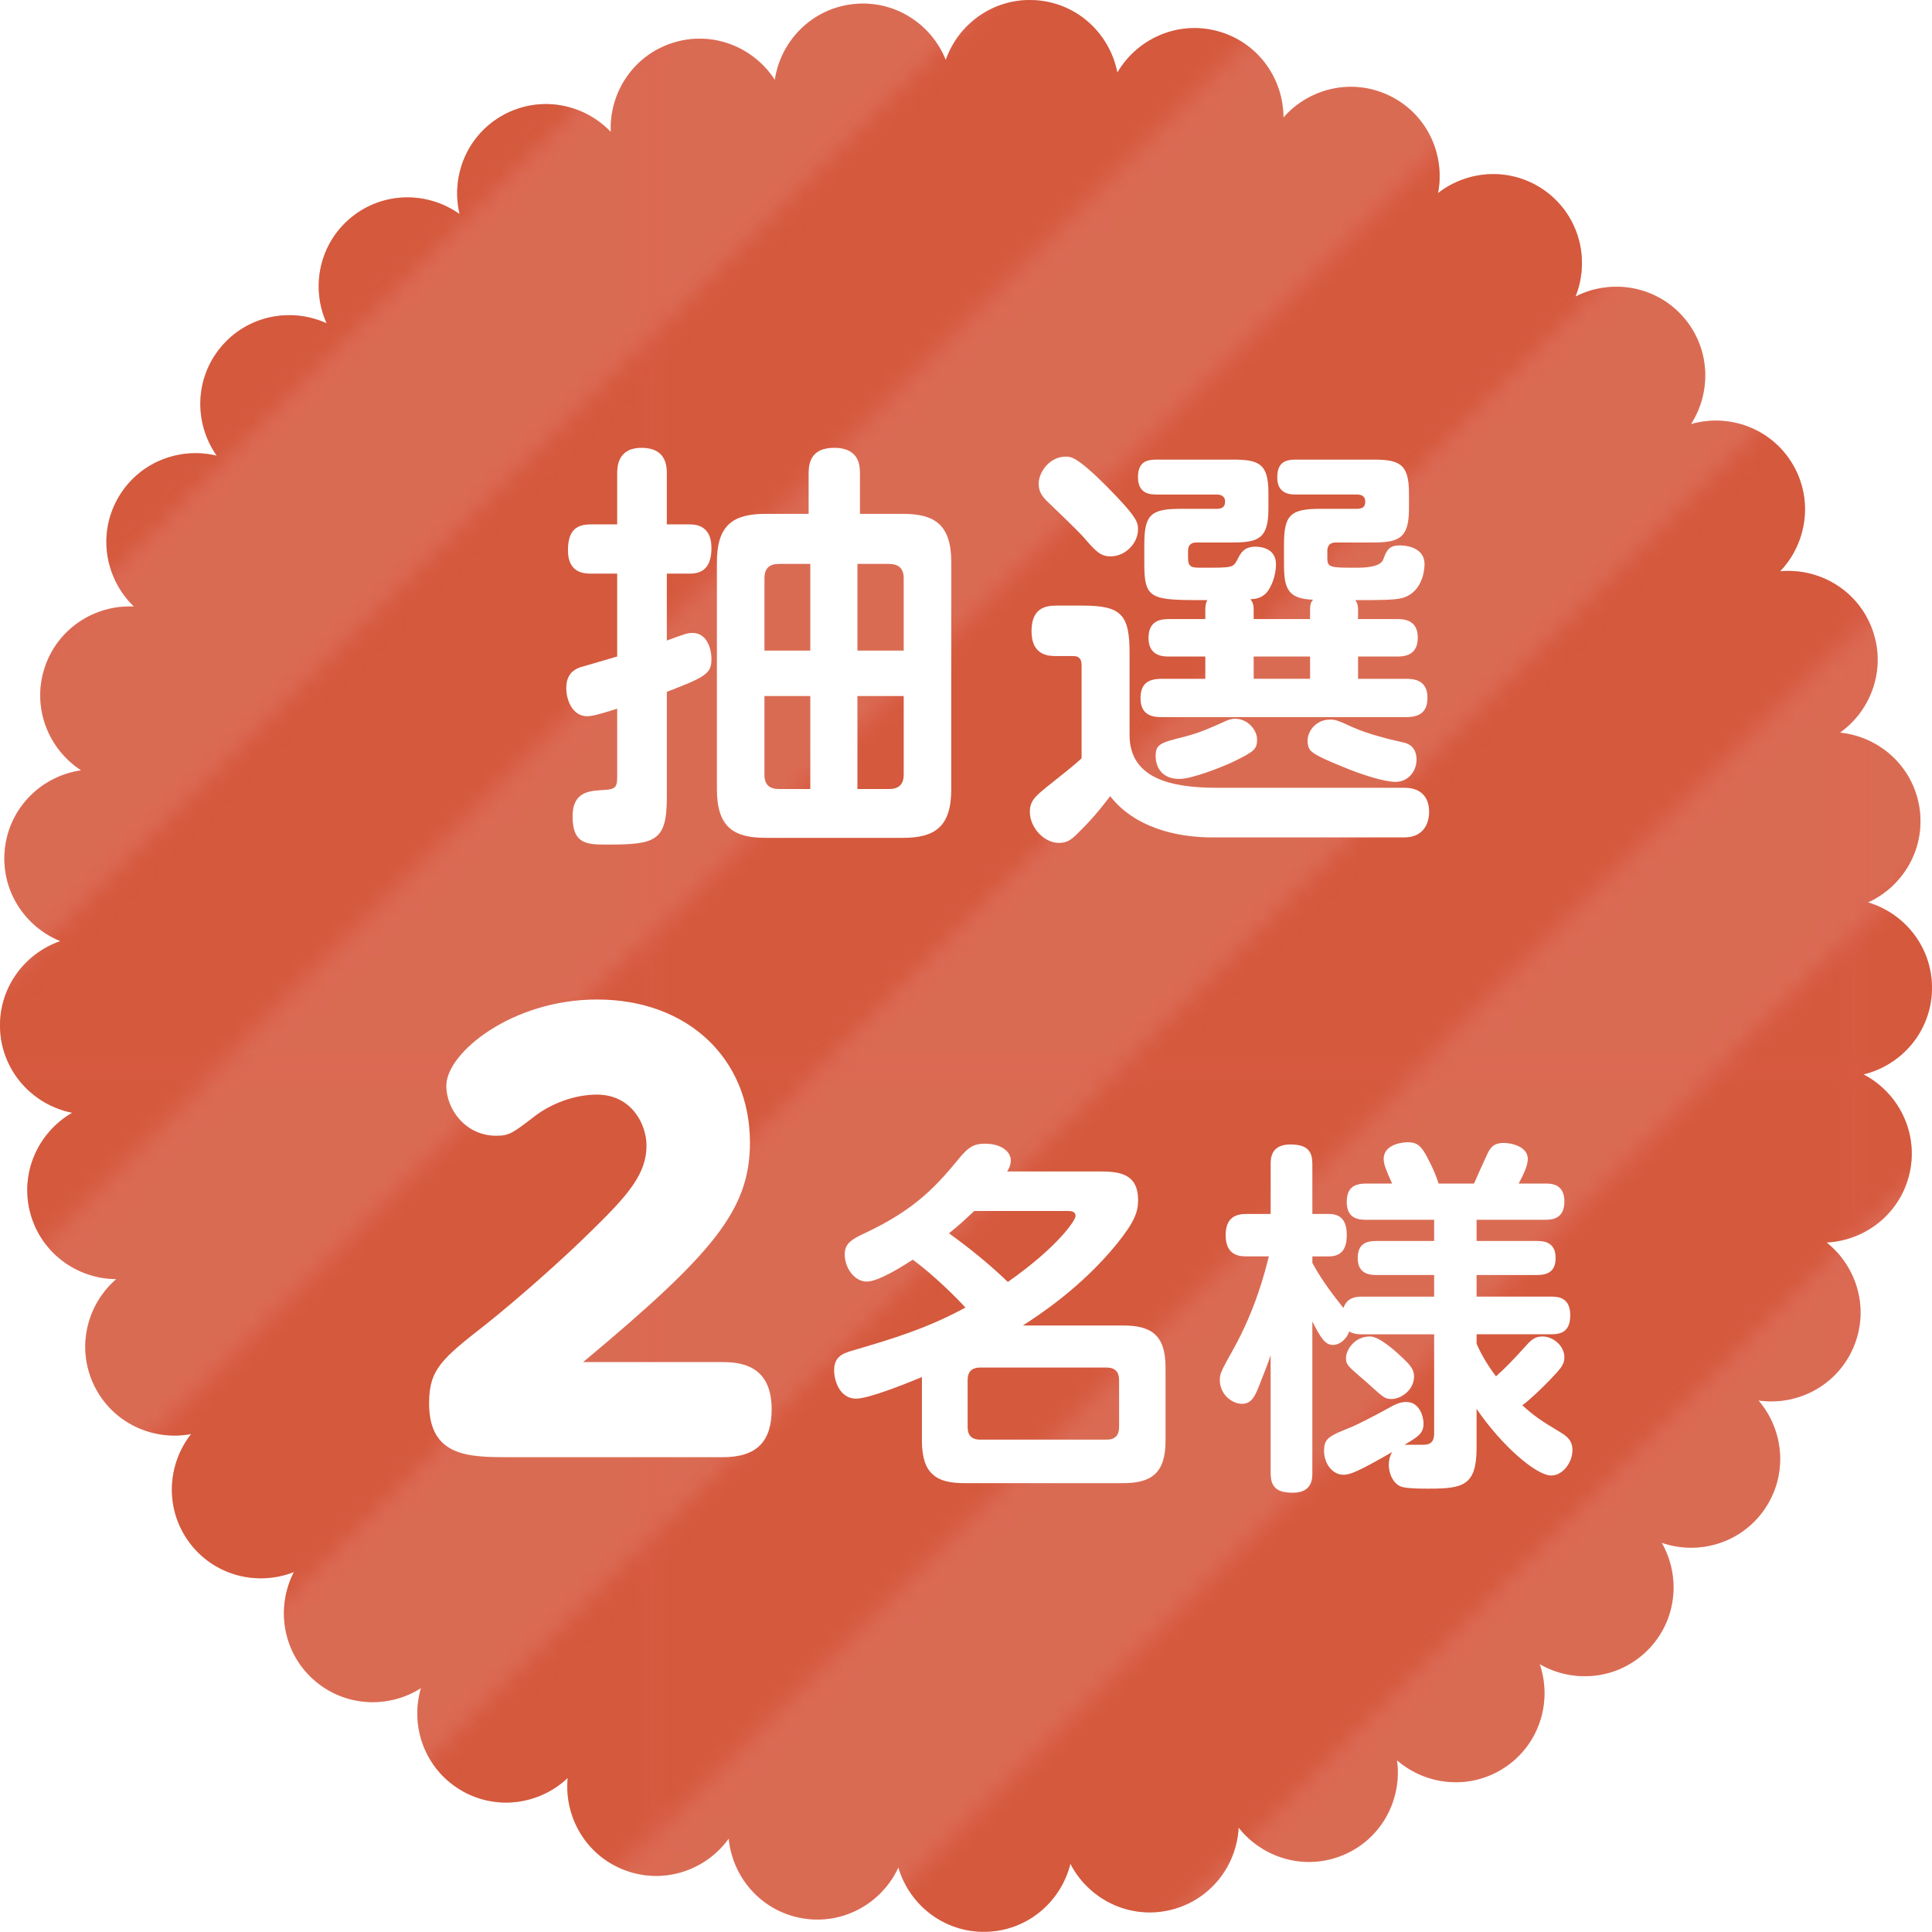
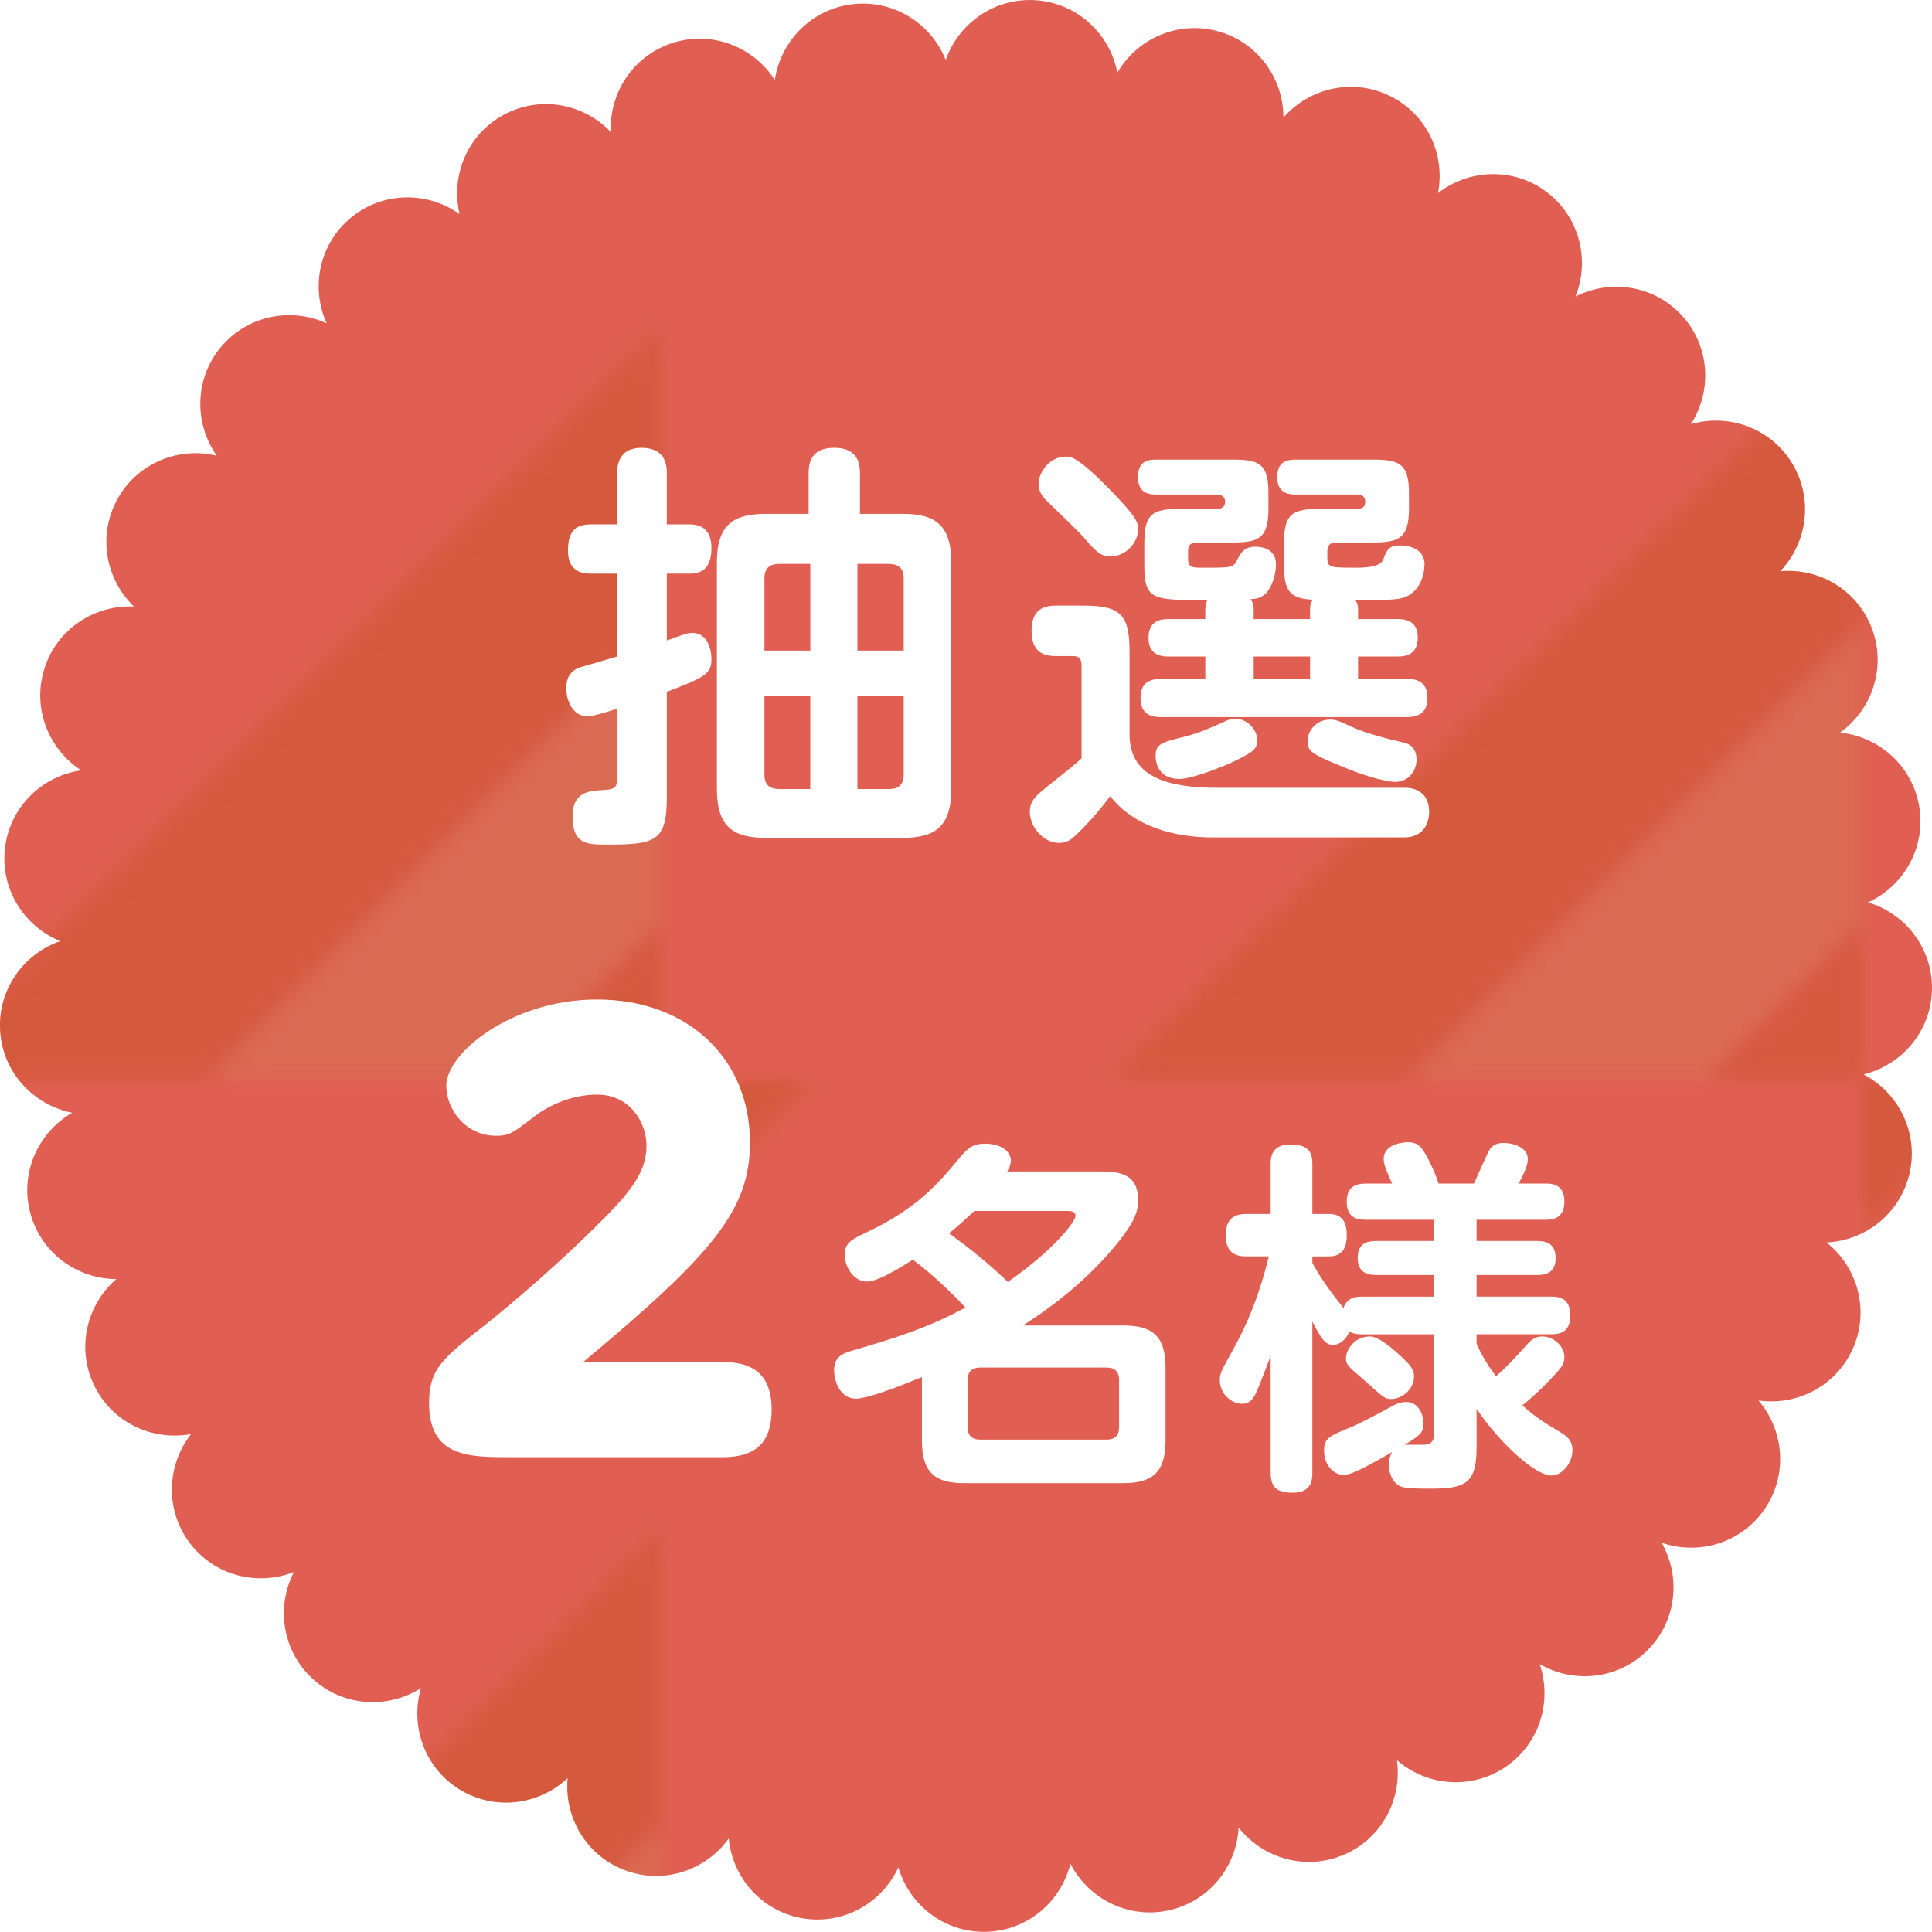
<svg xmlns="http://www.w3.org/2000/svg" id="_レイヤー_2" data-name="レイヤー_2" viewBox="0 0 132 131.987">
  <defs>
    <pattern id="_新規パターンスウォッチ_3" data-name="新規パターンスウォッチ 3" x="0" y="0" width="62.854" height="62.854" patternTransform="translate(13097.314 2208.134) scale(1.303)" patternUnits="userSpaceOnUse" viewBox="0 0 62.854 62.854">
      <g>
        <rect x="0" y="0" width="62.854" height="62.854" style="fill: none;" />
        <g>
          <g>
            <polygon points="-31.424 39.284 -39.283 31.425 31.428 -39.284 39.283 -31.429 -31.424 39.284" style="fill: #c3511d;" />
-             <polygon points="-23.568 47.135 -31.424 39.284 39.283 -31.429 47.142 -23.571 -23.568 47.135" style="fill: #d27c55;" />
          </g>
          <g>
-             <polygon points="-15.713 54.994 -23.568 47.135 47.142 -23.571 54.997 -15.714 -15.713 54.994" style="fill: #c3511d;" />
-             <polygon points="-7.854 62.854 -15.713 54.994 54.997 -15.714 62.853 -7.859 -7.854 62.854" style="fill: #d27c55;" />
-           </g>
+             </g>
          <g>
-             <polygon points=".001 70.705 -7.854 62.854 62.853 -7.859 70.712 -.002 .001 70.705" style="fill: #c3511d;" />
-             <polygon points="7.857 78.564 .001 70.705 70.712 -.002 78.567 7.856 7.857 78.564" style="fill: #d27c55;" />
-           </g>
+             </g>
          <g>
            <polygon points="15.716 86.42 7.857 78.564 78.567 7.856 86.422 15.709 15.716 86.42" style="fill: #c3511d;" />
            <polygon points="23.571 94.275 15.716 86.42 86.422 15.709 94.282 23.568 23.571 94.275" style="fill: #d27c55;" />
          </g>
          <polygon points="31.427 102.134 23.571 94.275 94.282 23.568 102.137 31.426 31.427 102.134" style="fill: #c3511d;" />
        </g>
      </g>
    </pattern>
    <filter id="drop-shadow-1" filterUnits="userSpaceOnUse">
      <feOffset dx="2.236" dy="1.118" />
      <feGaussianBlur result="blur" stdDeviation="0" />
      <feFlood flood-color="#040000" flood-opacity=".3" />
      <feComposite in2="blur" operator="in" />
      <feComposite in="SourceGraphic" />
    </filter>
  </defs>
  <g id="_レイヤー_1-2" data-name="レイヤー_1">
    <g>
      <path d="M124.795,84.889c2.69-.129,5.074-2.012,5.68-4.769.606-2.756-.766-5.466-3.153-6.713,2.617-.635,4.601-2.936,4.675-5.758.074-2.821-1.786-5.223-4.367-5.995,2.449-1.12,3.961-3.754,3.5-6.538-.461-2.784-2.743-4.79-5.422-5.06,2.194-1.563,3.181-4.436,2.2-7.083-.98-2.647-3.6-4.185-6.283-3.942,1.858-1.95,2.283-4.958.82-7.371-1.463-2.413-4.326-3.428-6.914-2.682,1.455-2.266,1.303-5.299-.59-7.392-1.894-2.093-4.898-2.547-7.298-1.325,1.001-2.501.277-5.451-1.978-7.148-2.255-1.697-5.29-1.574-7.415.079.509-2.645-.76-5.404-3.296-6.643-2.536-1.239-5.493-.545-7.267,1.482,0-2.694-1.769-5.164-4.493-5.901-2.725-.737-5.497.505-6.855,2.831-.51-2.645-2.714-4.735-5.529-4.943-2.815-.208-5.302,1.536-6.196,4.076-1.002-2.5-3.561-4.136-6.364-3.807-2.803.328-4.915,2.512-5.312,5.175-1.457-2.265-4.28-3.387-6.97-2.534-2.69.853-4.351,3.396-4.237,6.087-1.859-1.948-4.843-2.516-7.323-1.169-2.481,1.347-3.63,4.159-3.008,6.78-2.194-1.562-5.232-1.555-7.413.237-2.181,1.792-2.777,4.77-1.671,7.226-2.45-1.118-5.432-.536-7.234,1.636-1.802,2.172-1.824,5.209-.274,7.41-2.617-.634-5.434.503-6.792,2.976-1.359,2.474-.805,5.461,1.135,7.33-2.691-.128-5.243,1.521-6.109,4.208-.866,2.686.243,5.515,2.501,6.982-2.666.384-4.859,2.486-5.201,5.287-.342,2.801,1.281,5.368,3.776,6.382-2.544.882-4.299,3.36-4.105,6.175.195,2.816,2.276,5.03,4.918,5.553-2.334,1.347-3.59,4.114-2.865,6.843.724,2.727,3.185,4.507,5.877,4.522-2.033,1.764-2.741,4.717-1.514,7.258,1.227,2.542,3.981,3.824,6.628,3.327-1.664,2.117-1.801,5.152-.115,7.416,1.686,2.264,4.634,3.001,7.139,2.012-1.234,2.394-.795,5.401,1.29,7.305,2.084,1.903,5.117,2.07,7.39.626-.758,2.585.243,5.453,2.649,6.927,2.407,1.475,5.417,1.064,7.375-.785-.255,2.681,1.27,5.308,3.912,6.301,2.641.992,5.518.021,7.092-2.164.257,2.681,2.252,4.971,5.034,5.446,2.782.475,5.424-1.025,6.555-3.47.76,2.584,3.152,4.455,5.974,4.395,2.822-.06,5.133-2.034,5.78-4.649,1.234,2.395,3.939,3.781,6.699,3.187,2.759-.593,4.654-2.967,4.796-5.656,1.666,2.116,4.582,2.964,7.178,1.859,2.597-1.105,4.008-3.794,3.639-6.462,2.036,1.763,5.06,2.044,7.402.468,2.341-1.576,3.218-4.485,2.35-7.035,2.333,1.347,5.358,1.052,7.359-.94,2.001-1.991,2.311-5.013.976-7.352,2.545.88,5.457.017,7.045-2.317,1.587-2.334,1.321-5.36-.432-7.404,2.665.382,5.361-1.017,6.478-3.608,1.117-2.592.283-5.513-1.826-7.188Z" style="fill: #e05f52;" />
      <g style="opacity: .4;">
        <path d="M124.795,84.889c2.69-.129,5.074-2.012,5.68-4.769.606-2.756-.766-5.466-3.153-6.713,2.617-.635,4.601-2.936,4.675-5.758.074-2.821-1.786-5.223-4.367-5.995,2.449-1.12,3.961-3.754,3.5-6.538-.461-2.784-2.743-4.79-5.422-5.06,2.194-1.563,3.181-4.436,2.2-7.083-.98-2.647-3.6-4.185-6.283-3.942,1.858-1.95,2.283-4.958.82-7.371-1.463-2.413-4.326-3.428-6.914-2.682,1.455-2.266,1.303-5.299-.59-7.392-1.894-2.093-4.898-2.547-7.298-1.325,1.001-2.501.277-5.451-1.978-7.148-2.255-1.697-5.29-1.574-7.415.079.509-2.645-.76-5.404-3.296-6.643-2.536-1.239-5.493-.545-7.267,1.482,0-2.694-1.769-5.164-4.493-5.901-2.725-.737-5.497.505-6.855,2.831-.51-2.645-2.714-4.735-5.529-4.943-2.815-.208-5.302,1.536-6.196,4.076-1.002-2.5-3.561-4.136-6.364-3.807-2.803.328-4.915,2.512-5.312,5.175-1.457-2.265-4.28-3.387-6.97-2.534-2.69.853-4.351,3.396-4.237,6.087-1.859-1.948-4.843-2.516-7.323-1.169-2.481,1.347-3.63,4.159-3.008,6.78-2.194-1.562-5.232-1.555-7.413.237-2.181,1.792-2.777,4.77-1.671,7.226-2.45-1.118-5.432-.536-7.234,1.636-1.802,2.172-1.824,5.209-.274,7.41-2.617-.634-5.434.503-6.792,2.976-1.359,2.474-.805,5.461,1.135,7.33-2.691-.128-5.243,1.521-6.109,4.208-.866,2.686.243,5.515,2.501,6.982-2.666.384-4.859,2.486-5.201,5.287-.342,2.801,1.281,5.368,3.776,6.382-2.544.882-4.299,3.36-4.105,6.175.195,2.816,2.276,5.03,4.918,5.553-2.334,1.347-3.59,4.114-2.865,6.843.724,2.727,3.185,4.507,5.877,4.522-2.033,1.764-2.741,4.717-1.514,7.258,1.227,2.542,3.981,3.824,6.628,3.327-1.664,2.117-1.801,5.152-.115,7.416,1.686,2.264,4.634,3.001,7.139,2.012-1.234,2.394-.795,5.401,1.29,7.305,2.084,1.903,5.117,2.07,7.39.626-.758,2.585.243,5.453,2.649,6.927,2.407,1.475,5.417,1.064,7.375-.785-.255,2.681,1.27,5.308,3.912,6.301,2.641.992,5.518.021,7.092-2.164.257,2.681,2.252,4.971,5.034,5.446,2.782.475,5.424-1.025,6.555-3.47.76,2.584,3.152,4.455,5.974,4.395,2.822-.06,5.133-2.034,5.78-4.649,1.234,2.395,3.939,3.781,6.699,3.187,2.759-.593,4.654-2.967,4.796-5.656,1.666,2.116,4.582,2.964,7.178,1.859,2.597-1.105,4.008-3.794,3.639-6.462,2.036,1.763,5.06,2.044,7.402.468,2.341-1.576,3.218-4.485,2.35-7.035,2.333,1.347,5.358,1.052,7.359-.94,2.001-1.991,2.311-5.013.976-7.352,2.545.88,5.457.017,7.045-2.317,1.587-2.334,1.321-5.36-.432-7.404,2.665.382,5.361-1.017,6.478-3.608,1.117-2.592.283-5.513-1.826-7.188Z" style="fill: url(#_新規パターンスウォッチ_3);" />
      </g>
      <g style="filter: url(#drop-shadow-1);">
        <path d="M43.324,53.366c0,2.99-.776,3.22-4.054,3.22-1.379,0-2.386,0-2.386-1.926,0-1.466.862-1.725,1.812-1.782.978-.058,1.236-.058,1.236-.862v-4.715c-.547.173-1.61.518-2.041.518-1.007,0-1.438-1.093-1.438-1.926,0-1.035.632-1.294.92-1.409.114-.028,2.242-.661,2.559-.747v-5.663h-1.783c-.402,0-1.581,0-1.581-1.582,0-1.466.661-1.782,1.581-1.782h1.783v-3.449c0-.432,0-1.782,1.667-1.782,1.696,0,1.725,1.265,1.725,1.782v3.449h1.581c1.266,0,1.467.949,1.467,1.61,0,.978-.316,1.754-1.467,1.754h-1.581v4.57c1.265-.46,1.409-.518,1.754-.518.978,0,1.294,1.063,1.294,1.782,0,.978-.346,1.208-3.048,2.242v7.216ZM53.012,33.99v-2.73c0-.69.114-1.782,1.753-1.782,1.754,0,1.754,1.293,1.754,1.782v2.73h2.933c2.155,0,3.306.719,3.306,3.307v15.495c0,2.587-1.121,3.334-3.306,3.334h-9.372c-2.214,0-3.335-.747-3.335-3.334v-15.495c0-2.559,1.121-3.307,3.335-3.307h2.933ZM49.994,43.333h3.133v-5.923h-2.127c-.661,0-1.006.288-1.006.978v4.945ZM53.126,52.791v-6.354h-3.133v5.376c0,.689.345.978,1.006.978h2.127ZM59.508,43.333v-4.945c0-.661-.345-.978-1.006-.978h-2.156v5.923h3.162ZM59.508,46.438h-3.162v6.354h2.156c.633,0,1.006-.288,1.006-.978v-5.376Z" style="fill: #fff;" />
        <path d="M93.711,52.704c1.581,0,1.696,1.208,1.696,1.639,0,.201,0,1.754-1.726,1.754h-13.08c-2.559,0-5.347-.719-6.985-2.817-.776,1.006-1.322,1.667-2.271,2.587-.403.402-.69.604-1.236.604-1.007,0-1.984-1.035-1.984-2.128,0-.776.461-1.121,1.122-1.667,1.121-.892,1.926-1.523,2.414-1.983v-6.325c0-.373-.086-.661-.574-.661h-1.15c-.518,0-1.696-.028-1.696-1.696,0-1.523.862-1.753,1.696-1.753h1.782c2.645,0,3.22.604,3.22,3.22v5.605c0,2.933,2.702,3.622,5.951,3.622h12.821ZM73.416,32.15c2.099,2.128,2.099,2.444,2.099,2.904,0,.948-.862,1.84-1.869,1.84-.661,0-.977-.288-1.811-1.266-.432-.488-1.754-1.753-2.559-2.529-.374-.374-.546-.69-.546-1.179,0-.776.747-1.84,1.84-1.84.373,0,.776,0,2.846,2.069ZM83.419,41.177h3.853v-.633c0-.431.086-.546.201-.689-1.754-.058-1.983-.806-1.983-2.444v-1.322c0-2.012.431-2.443,2.472-2.443h2.501c.575,0,.575-.316.575-.518,0-.402-.345-.46-.575-.46h-4.168c-.316,0-1.265,0-1.265-1.149,0-.949.431-1.236,1.265-1.236h5.261c1.782,0,2.473.259,2.473,2.271v1.092c0,2.013-.69,2.3-2.473,2.3h-2.529c-.432,0-.575.259-.575.575v.488c0,.661.201.661,2.041.661q1.581,0,1.782-.574c.23-.633.402-.949,1.121-.949.23,0,1.696.029,1.696,1.294,0,.086,0,1.868-1.523,2.3-.518.144-1.726.144-3.22.144.058.058.201.23.201.633v.661h2.673c.374,0,1.409,0,1.409,1.265s-.978,1.294-1.409,1.294h-2.673v1.523h3.277c.518,0,1.466.058,1.466,1.294,0,1.034-.604,1.322-1.466,1.322h-16.703c-.517,0-1.437-.058-1.437-1.294,0-1.006.546-1.322,1.437-1.322h2.99v-1.523h-2.473c-.373,0-1.408,0-1.408-1.266,0-1.235.891-1.293,1.408-1.293h2.473v-.633c0-.402.058-.488.144-.661-3.823,0-4.312,0-4.312-2.473v-1.322c0-2.012.431-2.443,2.443-2.443h2.501c.575,0,.575-.345.575-.546,0-.058-.029-.432-.575-.432h-4.111c-.46,0-1.265-.058-1.265-1.179,0-1.063.604-1.207,1.265-1.207h5.203c1.782,0,2.444.259,2.444,2.271v1.092c0,2.013-.662,2.3-2.444,2.3h-2.472c-.489,0-.575.316-.575.575v.488c0,.661.287.661.978.661,2.069,0,2.099,0,2.386-.546.23-.46.46-.891,1.236-.891.345,0,1.408.086,1.408,1.207,0,.805-.345,1.609-.661,1.955-.373.373-.719.402-1.092.431.086.115.229.23.229.719v.633ZM82.155,50.865c-.948.46-2.99,1.236-3.795,1.236-1.639,0-1.639-1.408-1.639-1.553,0-.833.316-.92,2.041-1.351.978-.259,1.61-.546,2.588-.978.172-.086.46-.23.805-.23.862,0,1.495.776,1.495,1.409s-.144.805-1.495,1.466ZM87.272,43.736h-3.853v1.523h3.853v-1.523ZM88.623,48.047c.374,0,.489.029,1.553.518,1.006.46,2.53.834,3.421,1.035.345.058.949.287.949,1.179,0,.805-.575,1.523-1.438,1.523-.748,0-2.329-.488-3.68-1.063-2.128-.862-2.214-1.063-2.3-1.466-.173-.806.488-1.726,1.494-1.726Z" style="fill: #fff;" />
        <path d="M47.142,91.945c1.368,0,3.344.305,3.344,3.229,0,2.204-1.025,3.268-3.344,3.268h-14.514c-2.812,0-5.547,0-5.547-3.686,0-2.317.874-3.039,3.837-5.356,2.014-1.597,5.281-4.445,7.523-6.688,2.241-2.204,3.495-3.647,3.495-5.547,0-1.521-1.063-3.496-3.382-3.496-1.596,0-3.153.646-4.217,1.444-1.52,1.178-1.786,1.367-2.66,1.367-2.127,0-3.419-1.823-3.419-3.419,0-2.242,4.483-5.89,10.296-5.89,6.231,0,10.449,4.065,10.449,9.765,0,4.598-2.47,7.562-11.398,15.008h9.536Z" style="fill: #fff;" />
        <path d="M73.024,78.922c1.399,0,2.499.274,2.499,1.949,0,.774-.199,1.449-1.475,3.024-2.424,2.974-5.349,4.873-6.398,5.548h6.849c1.925,0,2.899.65,2.899,2.875v4.999c0,2.224-.975,2.898-2.899,2.898h-10.848c-1.874,0-2.898-.6-2.898-2.898v-4.35c-1.025.425-3.625,1.475-4.499,1.475-1.125,0-1.5-1.249-1.5-1.924,0-.875.475-1.15,1.3-1.375,2.725-.8,5.049-1.5,7.673-2.925-.55-.6-2.074-2.149-3.599-3.273-.85.55-2.375,1.499-3.149,1.499-.825,0-1.5-.925-1.5-1.85,0-.75.45-1.024,1.35-1.449,3.6-1.675,5.024-3.374,6.573-5.249.5-.574.851-.875,1.65-.875,1.1,0,1.774.525,1.774,1.15,0,.35-.175.625-.25.75h6.448ZM64.326,81.621c-.8.749-1.074.999-1.725,1.524,1.425,1.024,2.774,2.124,4.024,3.324,3.449-2.425,4.624-4.225,4.624-4.499,0-.35-.35-.35-.55-.35h-6.374ZM74.224,93.168c0-.55-.275-.85-.851-.85h-8.647c-.6,0-.85.324-.85.85v3.225c0,.574.3.85.85.85h8.647c.575,0,.851-.3.851-.85v-3.225Z" style="fill: #fff;" />
        <path d="M95.75,87.47v-1.475h-3.948c-.5,0-1.275-.101-1.275-1.15,0-1,.601-1.175,1.275-1.175h3.948v-1.449h-4.648c-.575,0-1.324-.1-1.324-1.225,0-.975.524-1.25,1.324-1.25h1.774c-.425-.949-.574-1.324-.574-1.675,0-1.1,1.499-1.149,1.649-1.149.625,0,.874.25,1.199.8.15.25.675,1.25.9,2.024h2.424c0-.024.825-1.85.925-2.05.175-.374.4-.725,1.1-.725.55,0,1.649.25,1.649,1.1,0,.425-.249.975-.624,1.675h1.824c.375,0,1.3,0,1.3,1.225,0,1.15-.775,1.25-1.3,1.25h-4.699v1.449h4.124c.476,0,1.275.075,1.275,1.15,0,.824-.4,1.175-1.275,1.175h-4.124v1.475h5.099c.5,0,1.3.074,1.3,1.274,0,1.1-.6,1.3-1.3,1.3h-5.099v.649c.176.4.55,1.2,1.325,2.225.75-.675,1.199-1.149,2.1-2.149.324-.35.574-.575,1.074-.575.75,0,1.5.65,1.5,1.425,0,.475-.226.75-.95,1.5-.574.6-1.374,1.374-1.924,1.774.824.75,1.274,1.05,2.524,1.8.499.3.899.574.899,1.274,0,.825-.65,1.725-1.45,1.725-1.024,0-3.374-2.024-5.099-4.549v2.649c0,2.549-.874,2.799-3.224,2.799-.601,0-1.3,0-1.8-.1-.675-.15-.975-.95-.975-1.524,0-.325.075-.601.225-.875-2.374,1.375-2.899,1.55-3.324,1.55-.725,0-1.324-.725-1.324-1.649,0-.851.35-1,1.899-1.625.3-.125,1.274-.6,2.725-1.399.175-.101.55-.3.999-.3.9,0,1.175.999,1.175,1.475,0,.675-.375.899-1.3,1.449h1.225c.375,0,.8-.05.8-.774v-6.773h-4.923c-.15,0-.601,0-.875-.2-.226.625-.725.925-1.1.925-.525,0-.8-.375-1.425-1.6v10.348c0,.375,0,1.35-1.325,1.35-1.074,0-1.524-.35-1.524-1.35v-8.048c-.125.399-.325.925-.8,2.124-.25.6-.475,1.2-1.149,1.2-.7,0-1.524-.65-1.524-1.625,0-.45.1-.625.975-2.199,1.449-2.625,2.1-5.124,2.374-6.249h-1.524c-.475,0-1.425-.05-1.425-1.449,0-1.274.774-1.45,1.425-1.45h1.649v-3.398c0-.375,0-1.35,1.35-1.35,1.25,0,1.5.55,1.5,1.35v3.398h1.124c.726,0,1.226.351,1.226,1.425,0,.9-.301,1.475-1.226,1.475h-1.124v.45c.699,1.274,1.449,2.225,2.124,3.074.25-.725.85-.774,1.275-.774h4.923ZM93.526,91.594c.574.524.85.85.85,1.324,0,.925-.875,1.55-1.55,1.55-.475,0-.575-.15-1.725-1.175-1.199-1.05-1.375-1.125-1.375-1.625,0-.524.55-1.475,1.65-1.475.574,0,1.574.85,2.149,1.4Z" style="fill: #fff;" />
      </g>
    </g>
  </g>
</svg>